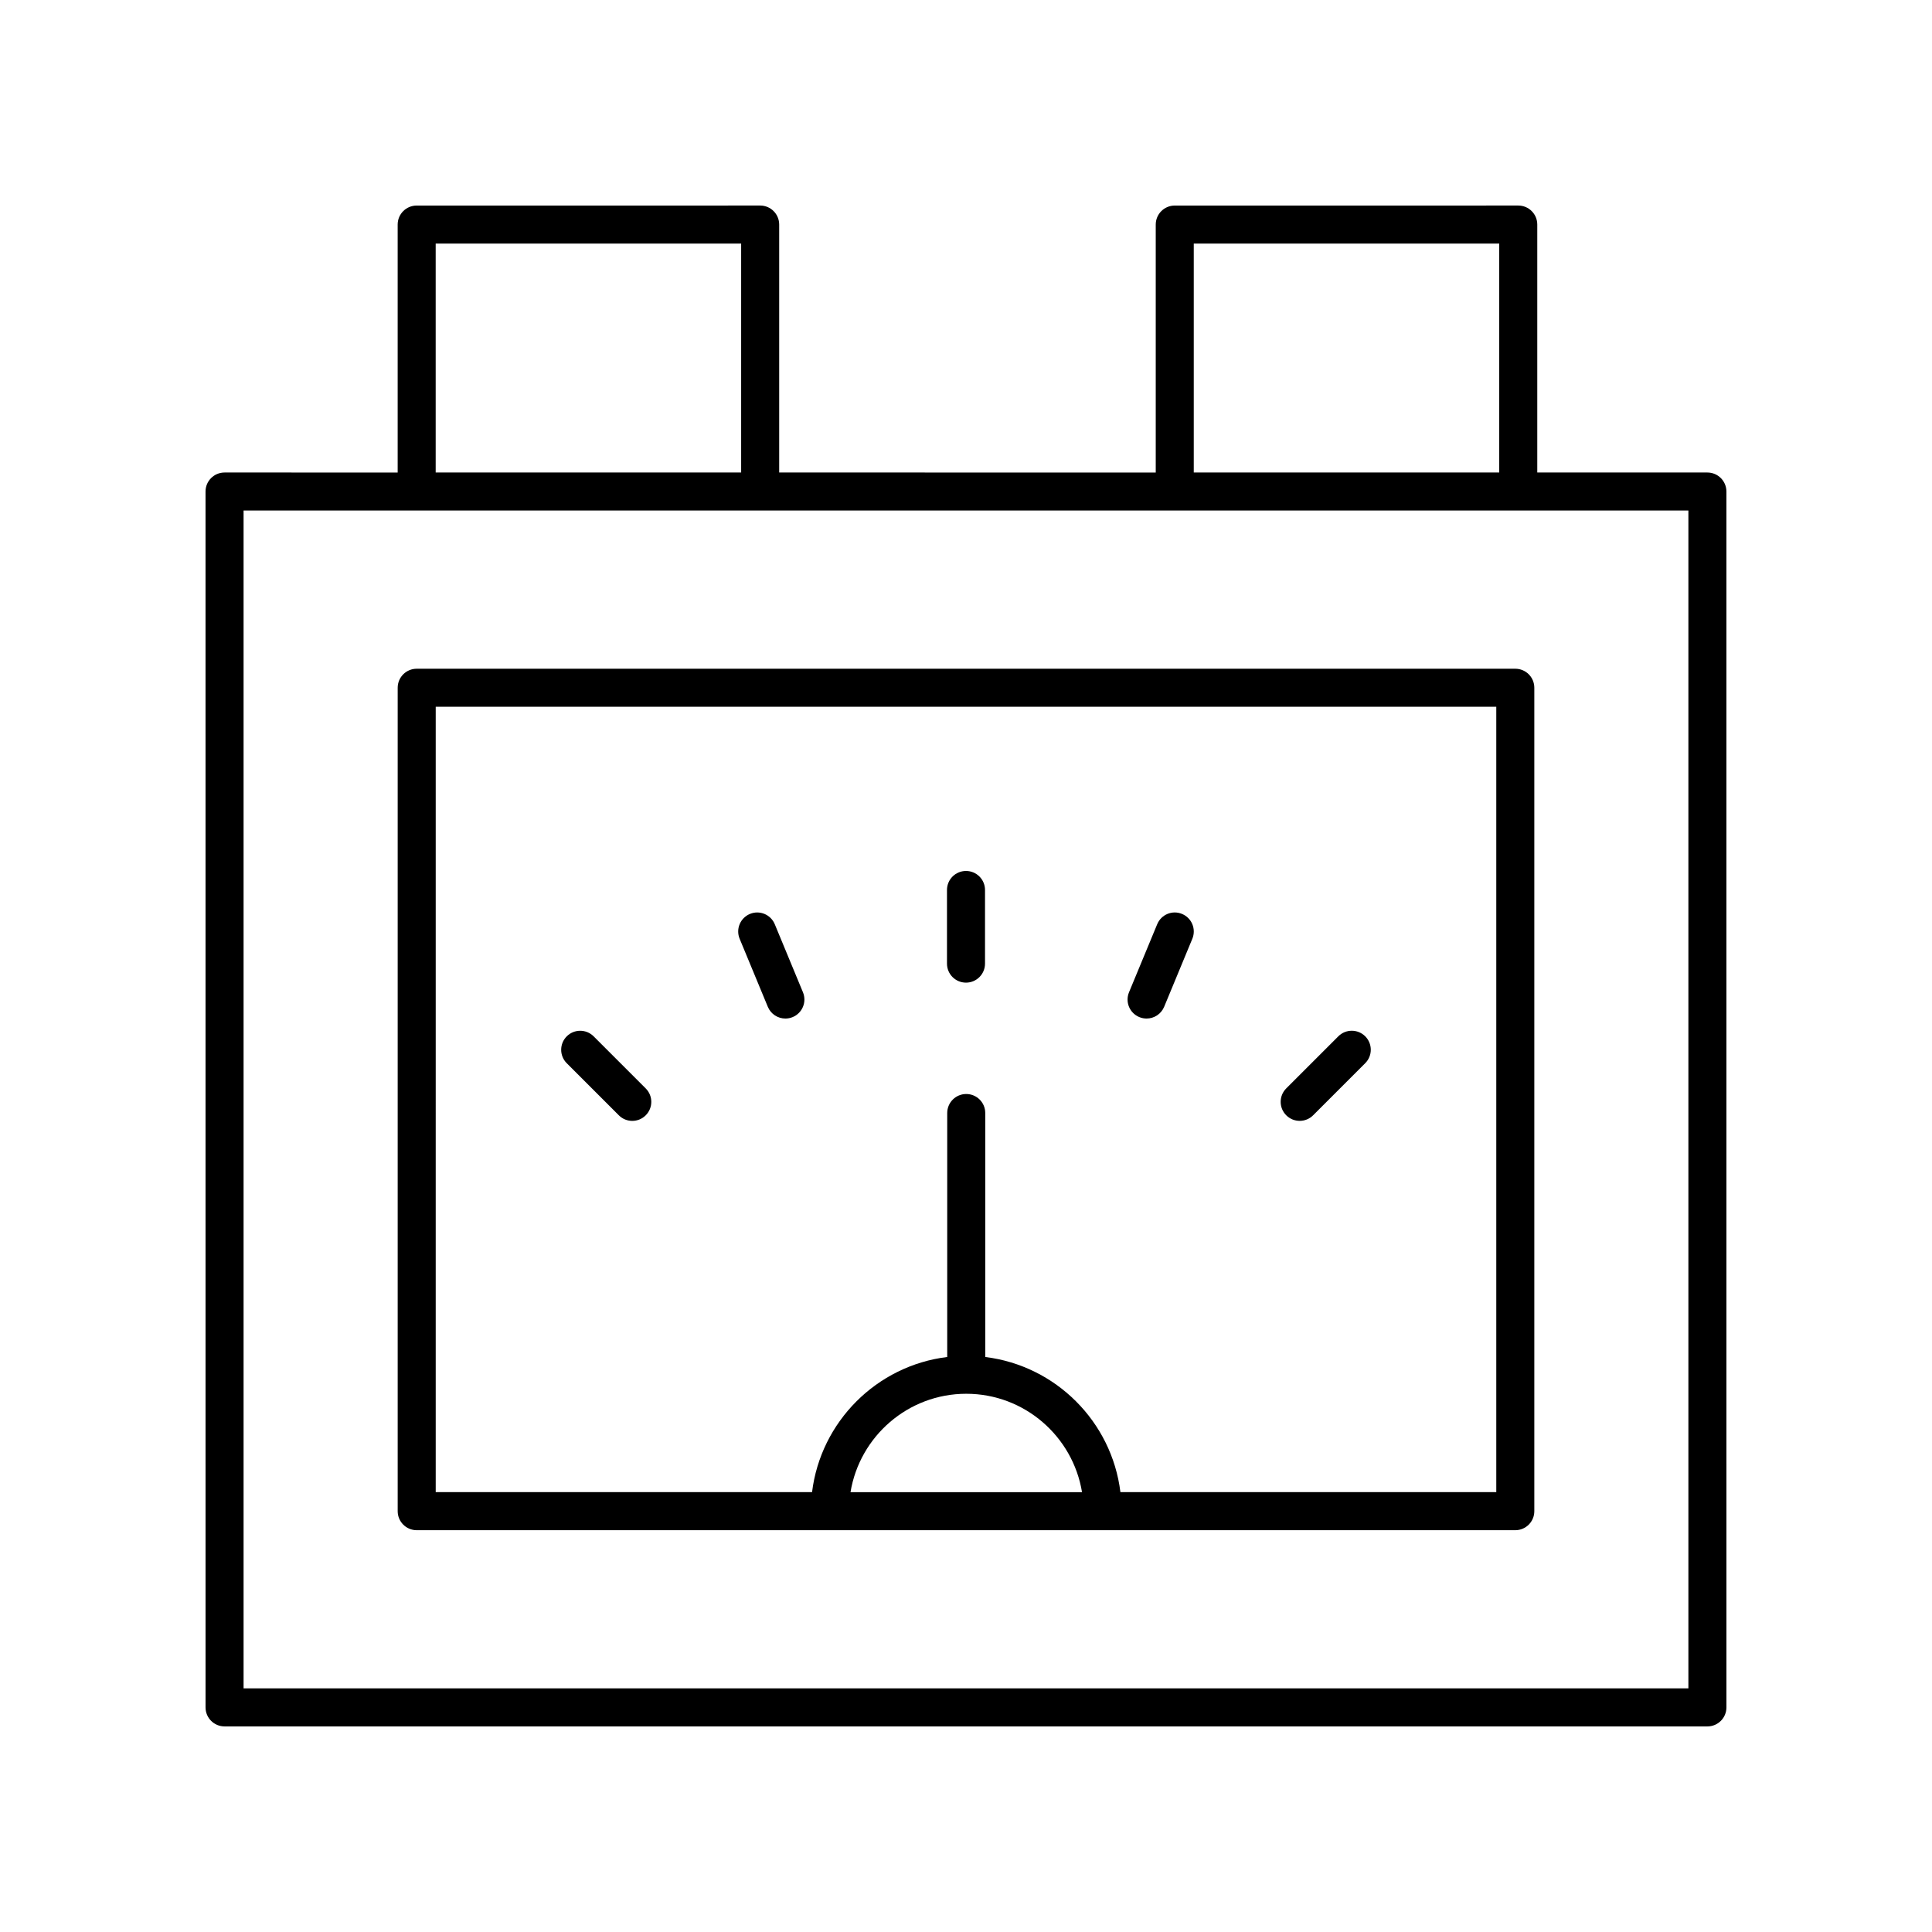
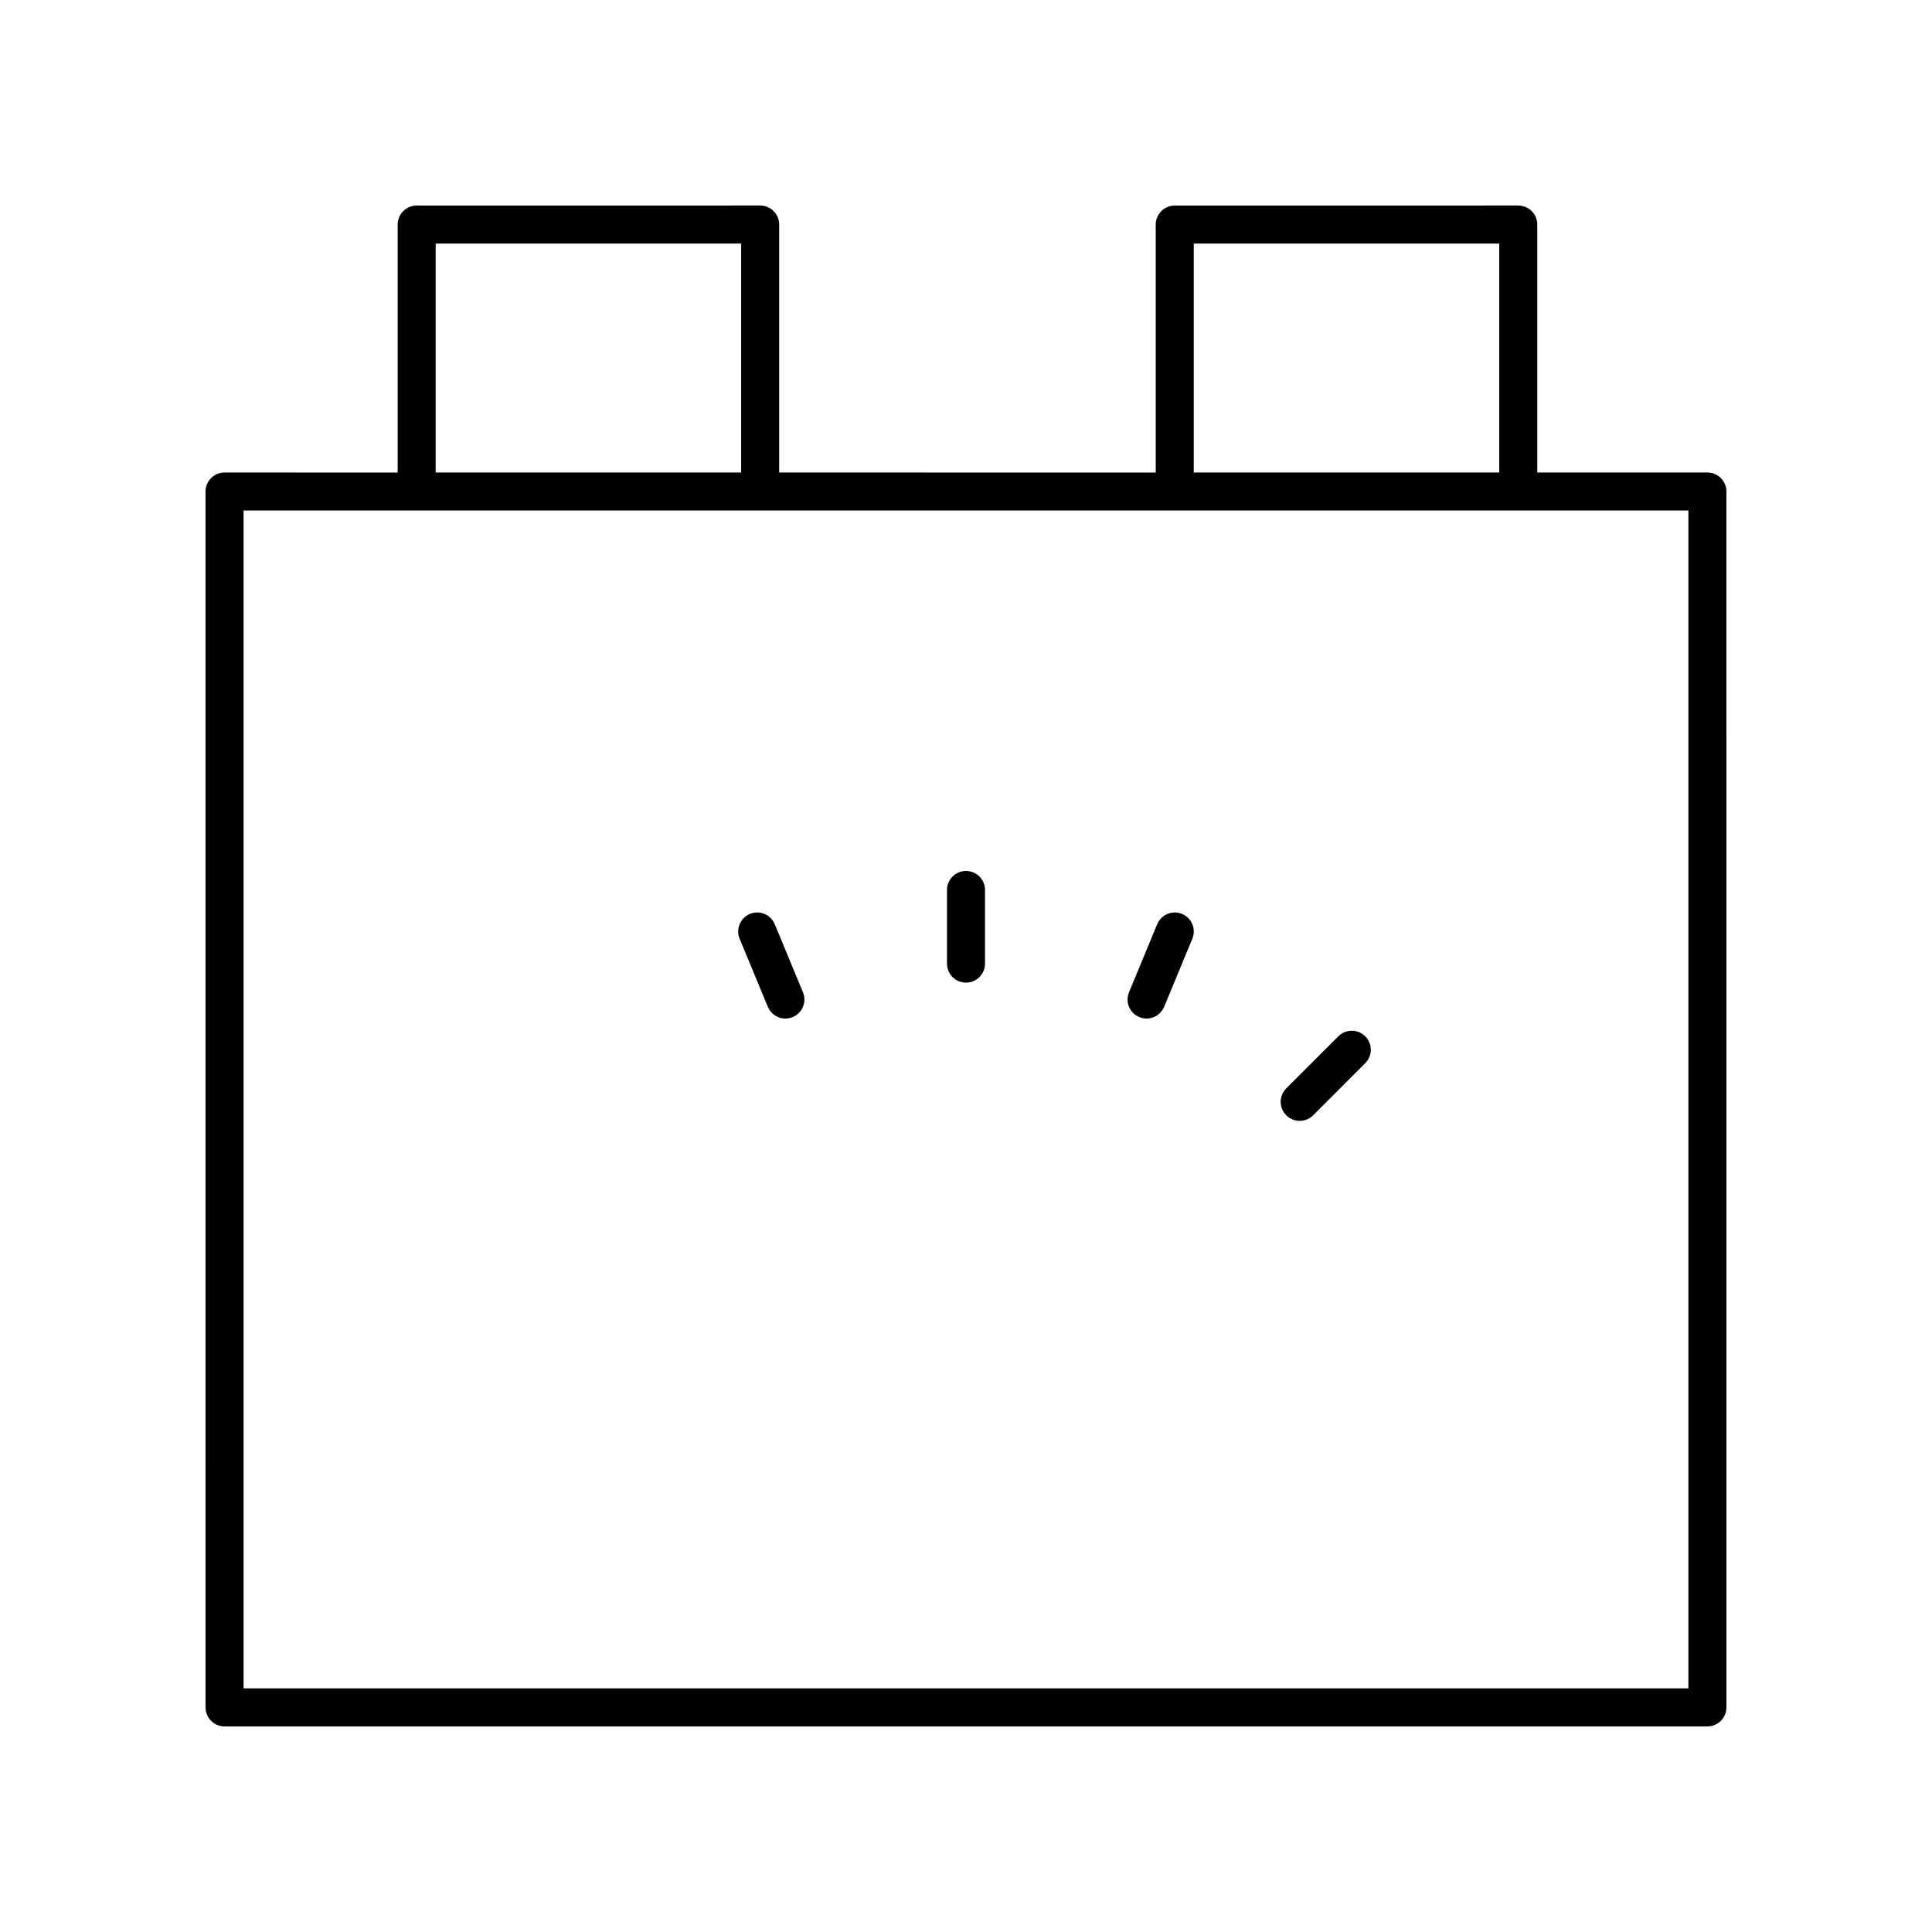
<svg xmlns="http://www.w3.org/2000/svg" fill="#000000" width="800px" height="800px" version="1.1" viewBox="144 144 512 512">
  <g>
    <path d="m400 404.41c2.781 0 5.039-2.254 5.039-5.039v-19.52c0-2.785-2.254-5.039-5.039-5.039-2.781 0-5.039 2.254-5.039 5.039v19.52c0 2.785 2.254 5.039 5.039 5.039z" />
    <path d="m356.79 406.96-7.469-18.031c-1.066-2.566-4.008-3.797-6.582-2.727-2.57 1.062-3.789 4.012-2.727 6.582l7.469 18.031c0.805 1.938 2.68 3.109 4.656 3.109 0.641 0 1.293-0.121 1.926-0.383 2.574-1.062 3.793-4.008 2.727-6.582z" />
-     <path d="m301.32 418.64c-1.969-1.969-5.156-1.969-7.125 0s-1.969 5.156 0 7.125l13.805 13.805c0.984 0.984 2.273 1.477 3.562 1.477s2.578-0.492 3.562-1.477c1.969-1.969 1.969-5.156 0-7.125z" />
    <path d="m488.43 441.04c1.289 0 2.578-0.492 3.562-1.477l13.805-13.805c1.969-1.969 1.969-5.156 0-7.125s-5.156-1.969-7.125 0l-13.805 13.805c-1.969 1.969-1.969 5.156 0 7.125 0.984 0.984 2.273 1.477 3.562 1.477z" />
    <path d="m445.93 413.54c0.633 0.262 1.285 0.383 1.926 0.383 1.977 0 3.852-1.172 4.656-3.109l7.469-18.031c1.066-2.574-0.156-5.519-2.727-6.582-2.578-1.074-5.519 0.156-6.582 2.727l-7.469 18.031c-1.066 2.574 0.152 5.519 2.727 6.582z" />
    <path d="m596.48 269.22h-45.086v-65.711c0-2.785-2.254-5.039-5.039-5.039l-91.031 0.004c-2.781 0-5.039 2.254-5.039 5.039v65.711l-99.793-0.004v-65.711c0-2.785-2.254-5.039-5.039-5.039l-91.027 0.004c-2.781 0-5.039 2.254-5.039 5.039v65.711l-45.879-0.004c-2.781 0-5.039 2.254-5.039 5.039l0.004 322.22c0 2.785 2.254 5.039 5.039 5.039h392.97c2.781 0 5.039-2.254 5.039-5.039l-0.004-322.22c0-2.785-2.258-5.039-5.039-5.039zm-136.12-60.672h80.953v60.672h-80.953zm-200.9 0h80.953v60.672h-80.953zm331.98 382.89h-382.89v-312.14h382.89z" />
-     <path d="m254.43 549.52h291.14c2.781 0 5.039-2.254 5.039-5.039v-218.22c0-2.785-2.254-5.039-5.039-5.039h-291.14c-2.781 0-5.039 2.254-5.039 5.039v218.22c0 2.785 2.258 5.039 5.039 5.039zm145.64-36.156c15.441 0 28.258 11.312 30.676 26.082l-61.352-0.004c2.418-14.766 15.234-26.078 30.676-26.078zm-140.6-182.07h281.06v208.14h-99.609c-2.293-18.688-17.133-33.523-35.82-35.816v-64.656c0-2.785-2.254-5.039-5.039-5.039-2.781 0-5.039 2.254-5.039 5.039v64.656c-18.688 2.293-33.523 17.129-35.82 35.816h-99.734z" />
  </g>
</svg>